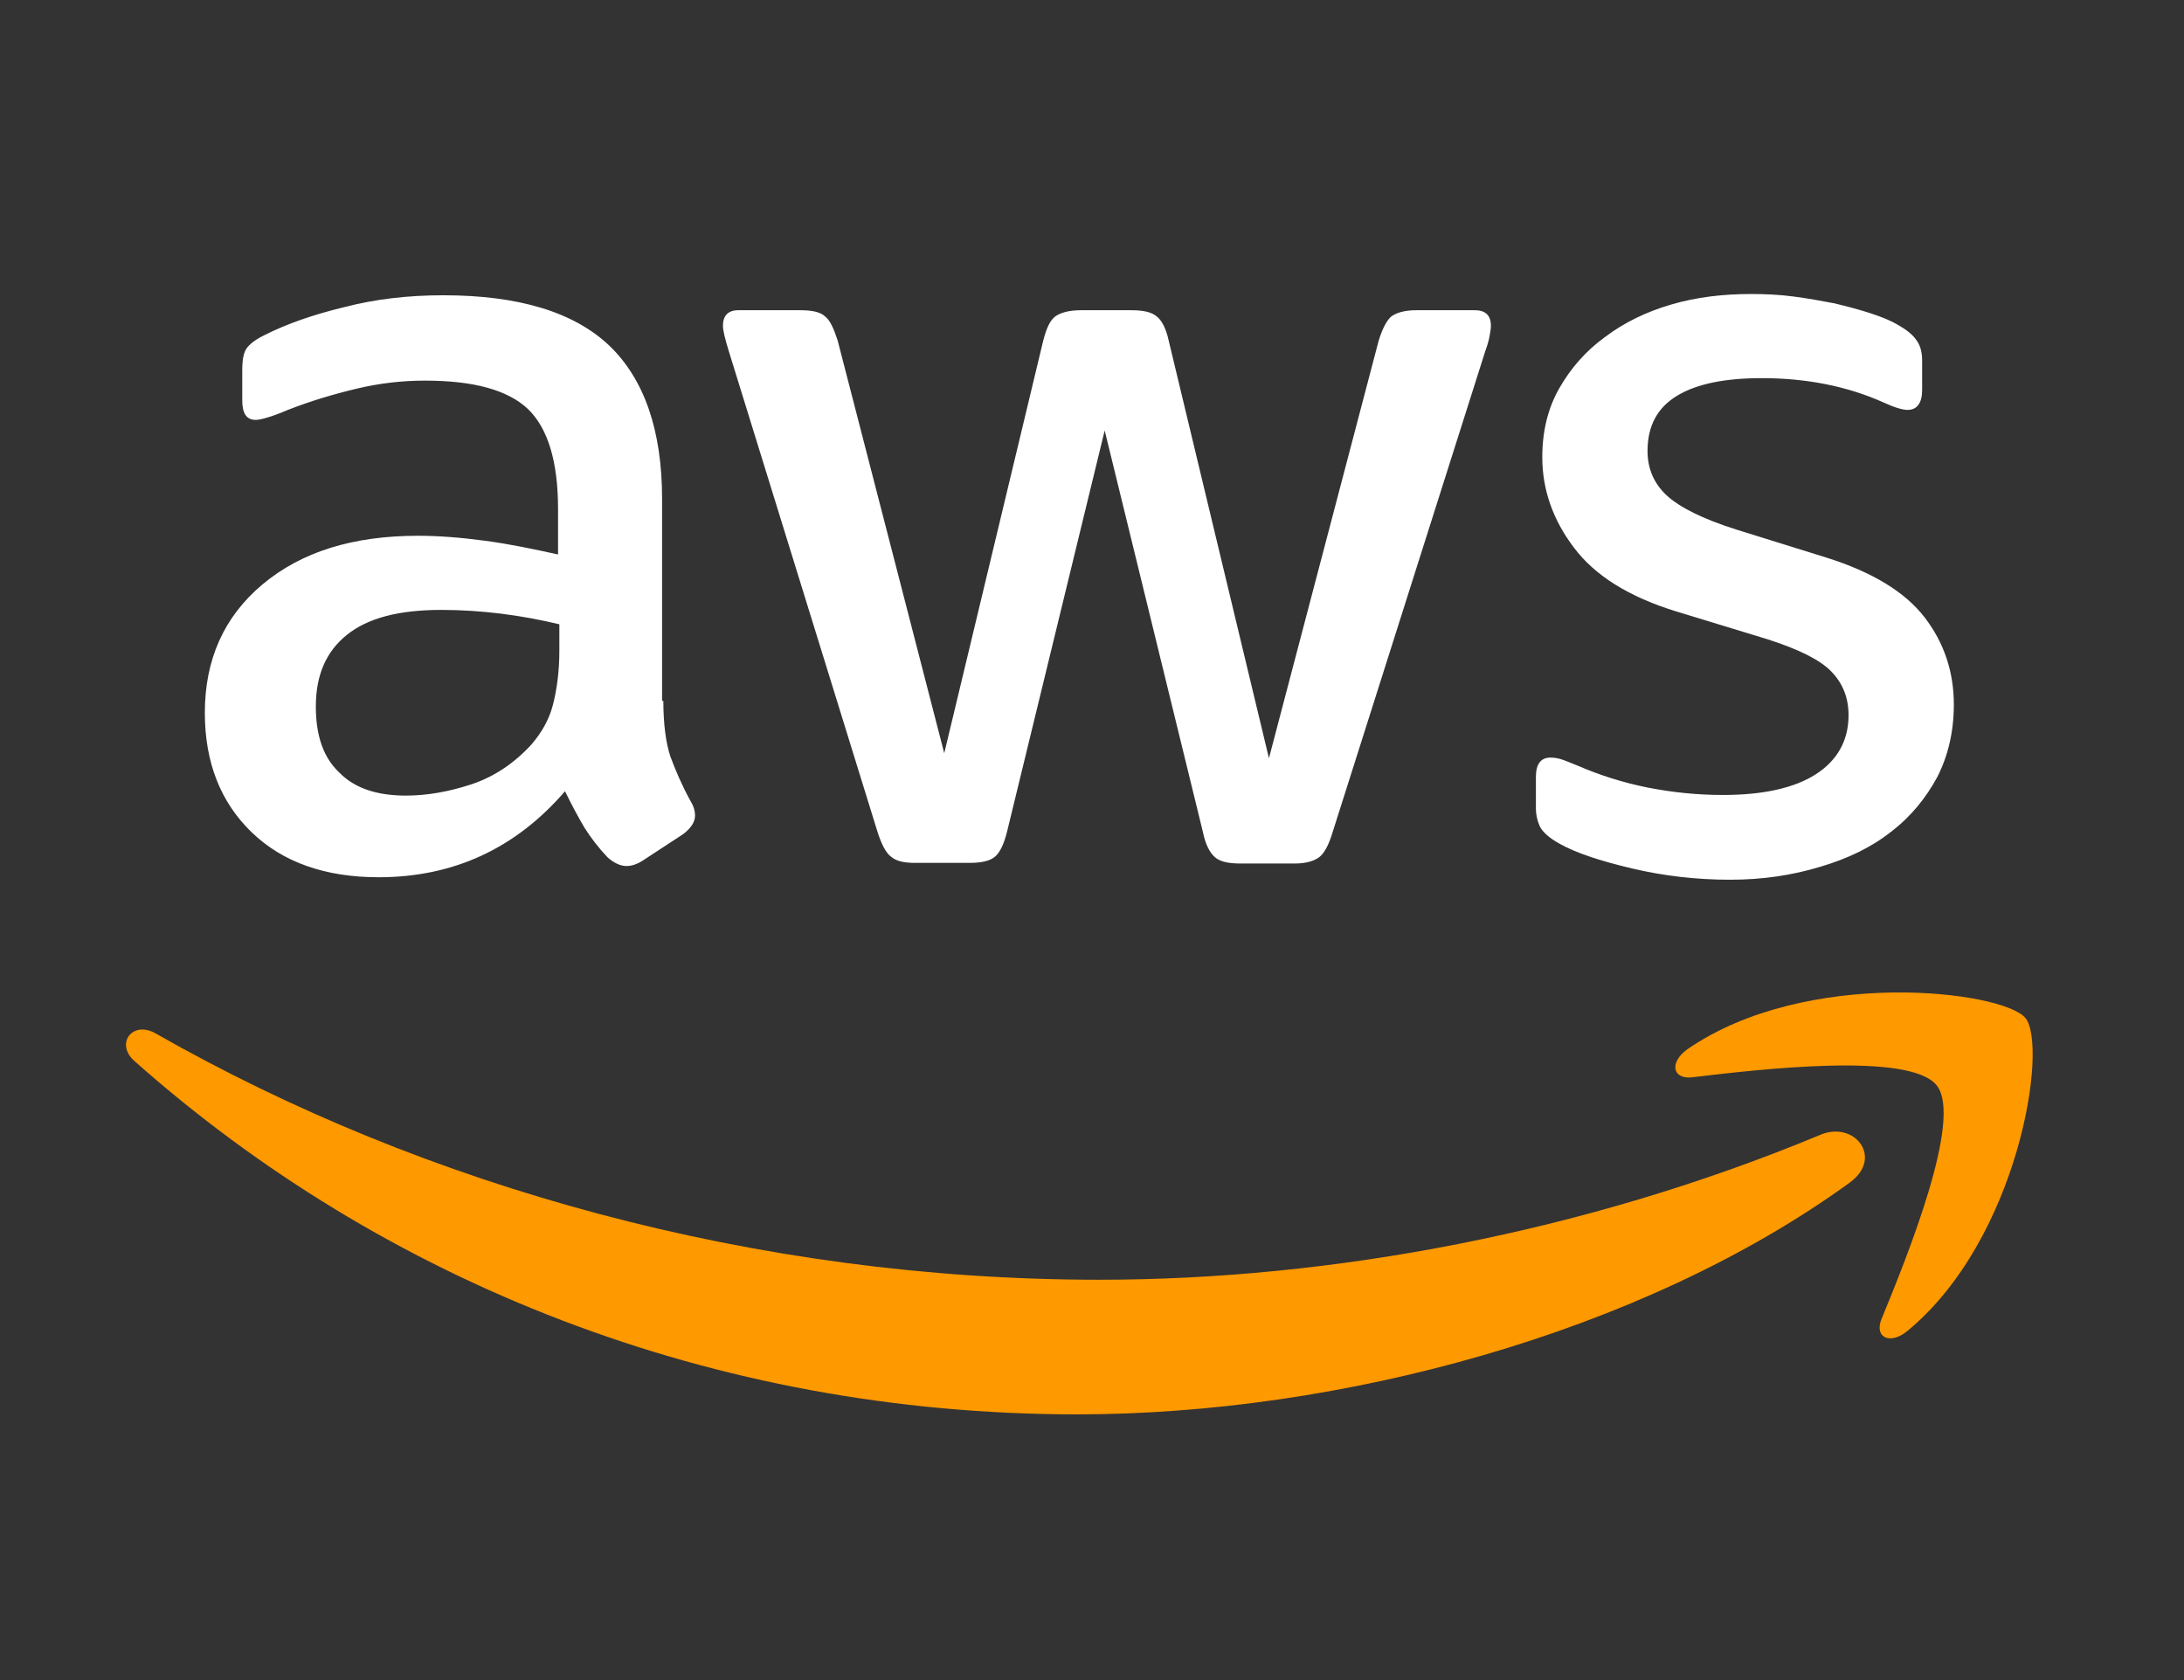
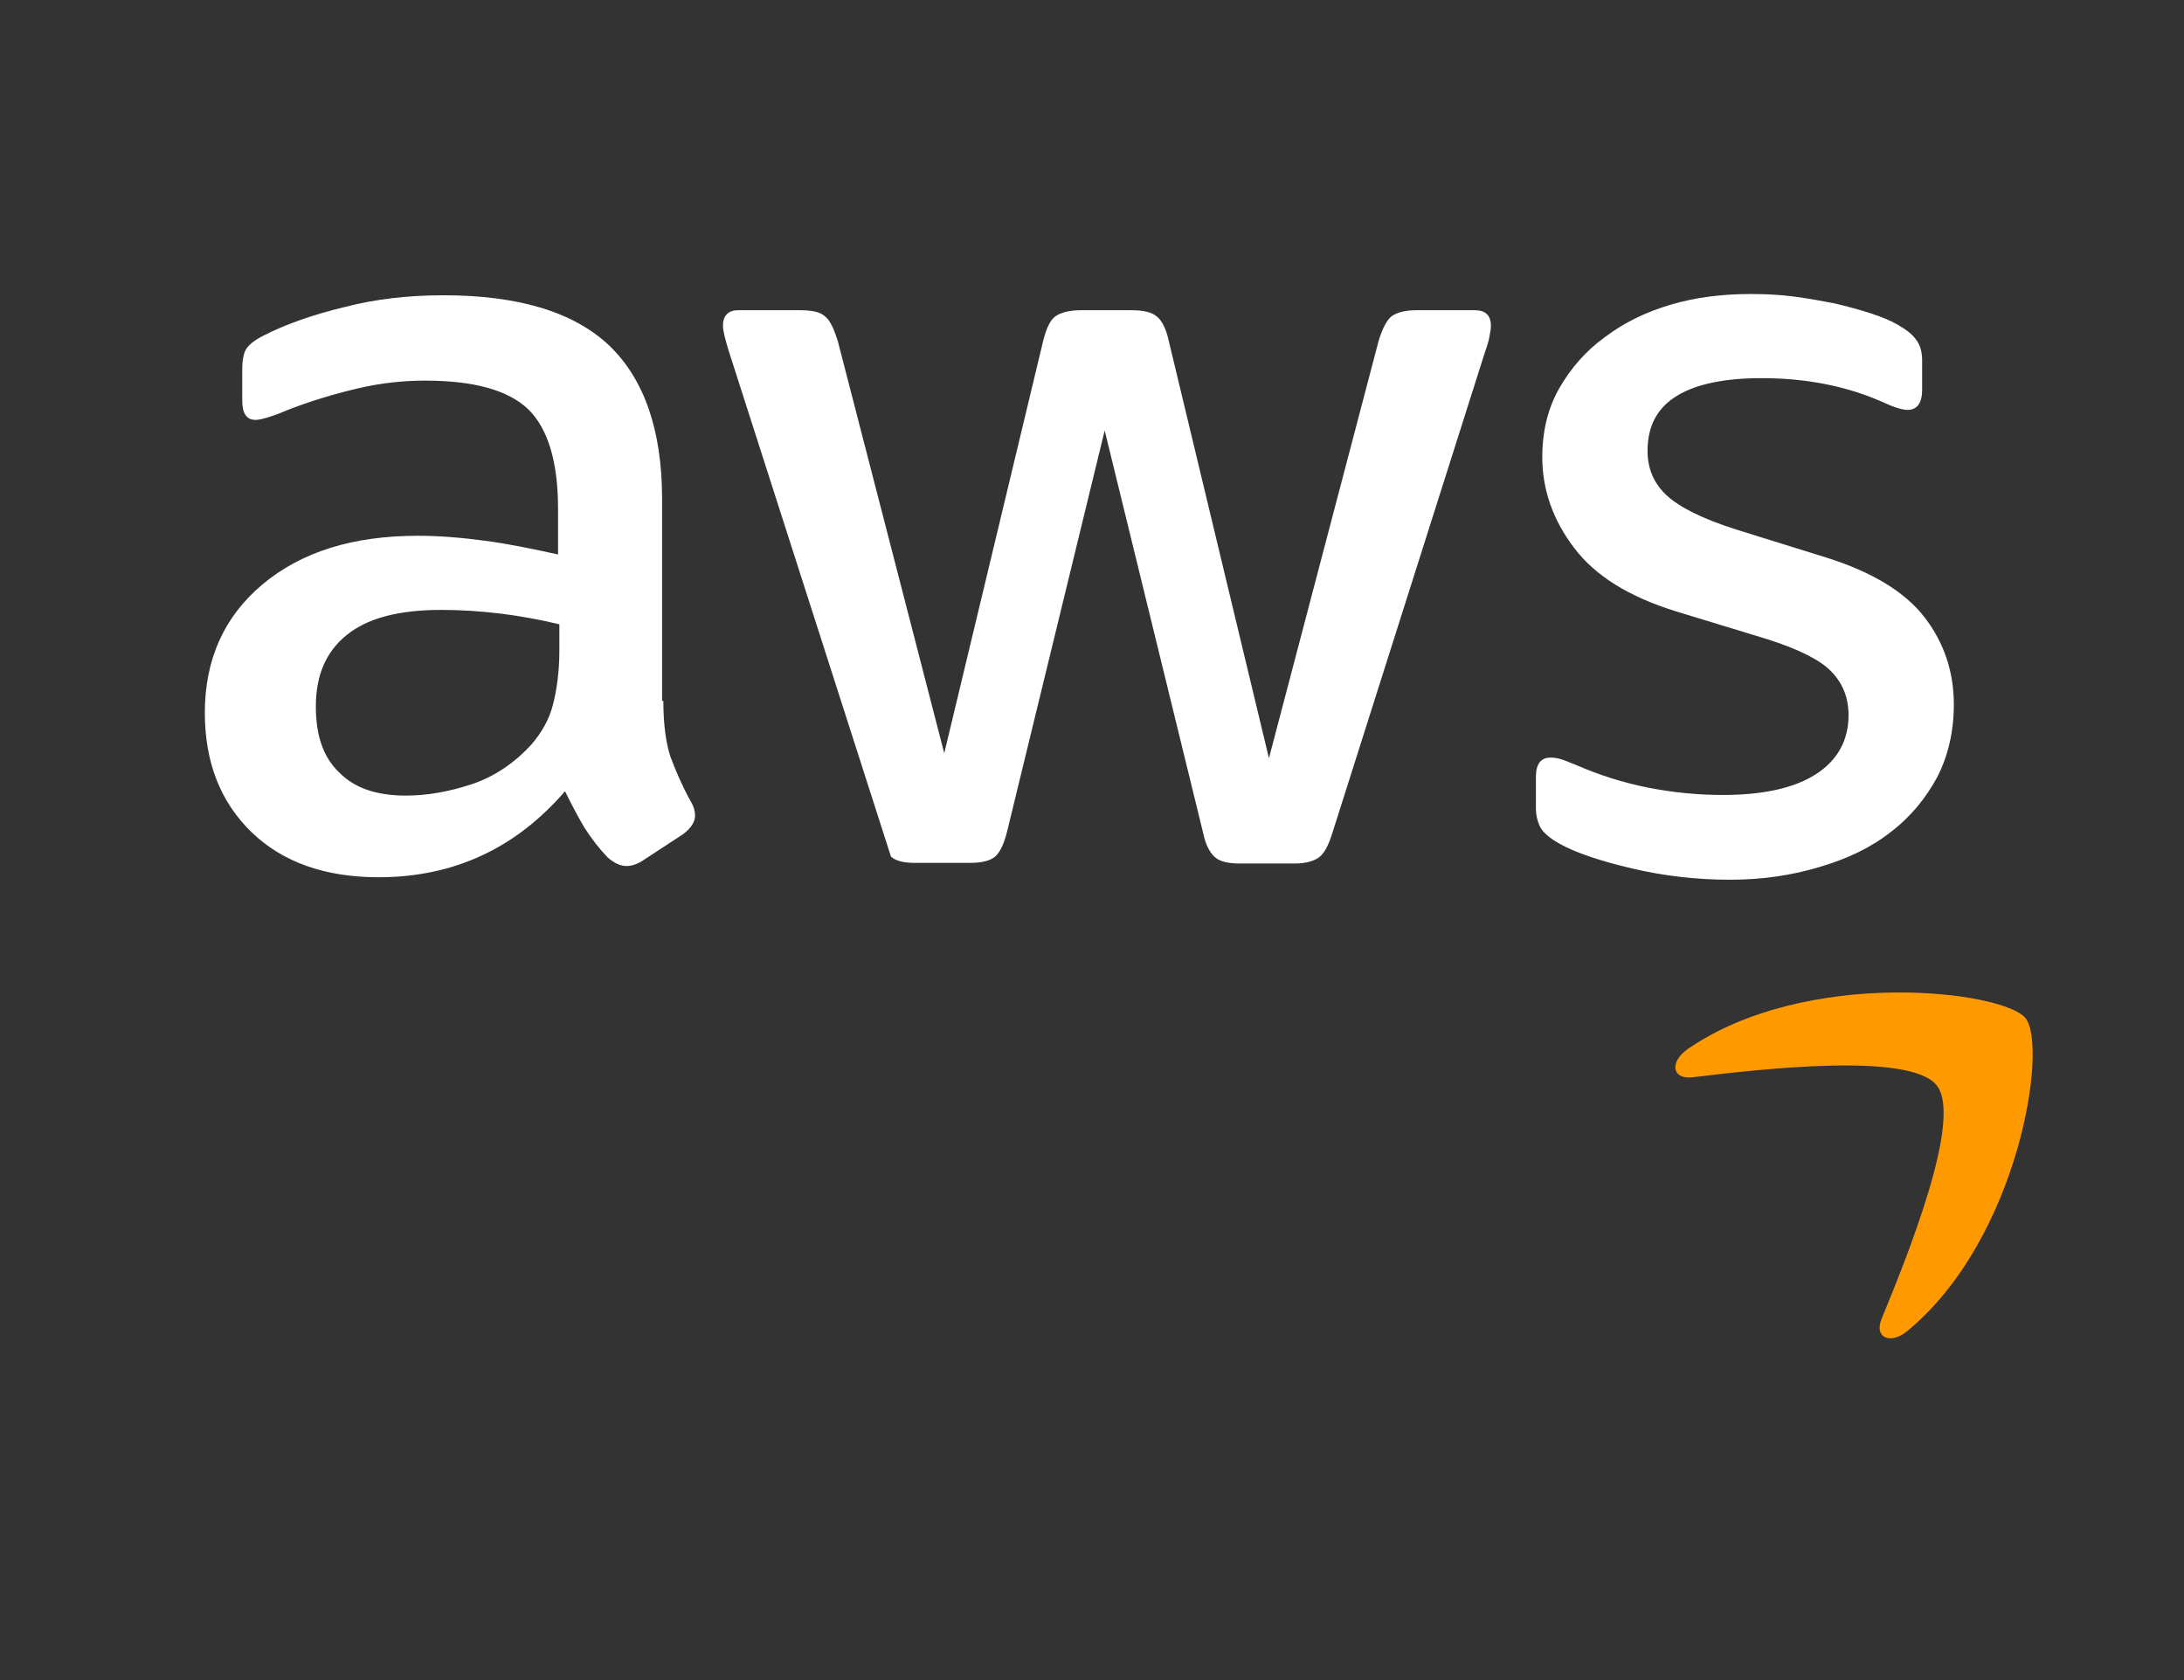
<svg xmlns="http://www.w3.org/2000/svg" width="52" height="40" viewBox="0 0 52 40" fill="none">
  <rect x="0" y="0" width="52" height="40" fill="#333333" stroke="none" />
-   <path d="M15.794 16.687C15.794 17.236 15.854 17.681 15.96 18.008C16.081 18.334 16.232 18.69 16.443 19.076C16.518 19.195 16.549 19.313 16.549 19.417C16.549 19.565 16.458 19.714 16.262 19.862L15.31 20.485C15.175 20.574 15.039 20.619 14.918 20.619C14.767 20.619 14.616 20.544 14.465 20.411C14.254 20.189 14.072 19.951 13.921 19.714C13.771 19.462 13.62 19.18 13.453 18.838C12.276 20.203 10.796 20.886 9.014 20.886C7.746 20.886 6.734 20.53 5.995 19.818C5.255 19.105 4.877 18.156 4.877 16.969C4.877 15.708 5.33 14.685 6.251 13.913C7.172 13.142 8.395 12.756 9.951 12.756C10.464 12.756 10.992 12.8 11.551 12.875C12.11 12.949 12.683 13.068 13.287 13.201V12.118C13.287 10.991 13.046 10.204 12.578 9.745C12.095 9.285 11.279 9.062 10.117 9.062C9.588 9.062 9.045 9.121 8.486 9.255C7.927 9.388 7.384 9.552 6.855 9.759C6.614 9.863 6.433 9.923 6.327 9.952C6.221 9.982 6.146 9.997 6.085 9.997C5.874 9.997 5.768 9.848 5.768 9.537V8.81C5.768 8.573 5.798 8.395 5.874 8.291C5.949 8.187 6.085 8.083 6.297 7.979C6.825 7.712 7.459 7.49 8.199 7.312C8.939 7.119 9.724 7.03 10.555 7.03C12.351 7.03 13.665 7.43 14.51 8.231C15.341 9.032 15.764 10.249 15.764 11.881V16.687H15.794ZM9.664 18.942C10.162 18.942 10.675 18.853 11.219 18.675C11.762 18.497 12.245 18.171 12.653 17.726C12.895 17.444 13.076 17.132 13.166 16.776C13.257 16.42 13.318 15.99 13.318 15.486V14.863C12.88 14.759 12.412 14.67 11.928 14.61C11.445 14.551 10.977 14.521 10.509 14.521C9.498 14.521 8.758 14.714 8.259 15.115C7.761 15.515 7.52 16.079 7.52 16.821C7.52 17.518 7.701 18.037 8.078 18.393C8.441 18.764 8.969 18.942 9.664 18.942ZM21.788 20.544C21.516 20.544 21.335 20.5 21.214 20.396C21.093 20.307 20.988 20.099 20.897 19.818L17.349 8.35C17.258 8.053 17.213 7.86 17.213 7.757C17.213 7.519 17.334 7.386 17.575 7.386H19.055C19.342 7.386 19.538 7.43 19.644 7.534C19.765 7.623 19.855 7.831 19.946 8.113L22.482 17.933L24.838 8.113C24.913 7.816 25.004 7.623 25.125 7.534C25.245 7.445 25.457 7.386 25.729 7.386H26.936C27.223 7.386 27.42 7.43 27.541 7.534C27.661 7.623 27.767 7.831 27.827 8.113L30.213 18.052L32.825 8.113C32.916 7.816 33.021 7.623 33.127 7.534C33.248 7.445 33.444 7.386 33.716 7.386H35.12C35.362 7.386 35.498 7.504 35.498 7.757C35.498 7.831 35.482 7.905 35.467 7.994C35.452 8.083 35.422 8.202 35.362 8.365L31.723 19.832C31.632 20.129 31.526 20.322 31.406 20.411C31.285 20.5 31.089 20.559 30.832 20.559H29.534C29.247 20.559 29.05 20.515 28.93 20.411C28.809 20.307 28.703 20.114 28.643 19.818L26.302 10.249L23.977 19.803C23.902 20.099 23.811 20.292 23.69 20.396C23.57 20.5 23.358 20.544 23.086 20.544H21.788ZM41.19 20.945C40.404 20.945 39.619 20.856 38.864 20.678C38.109 20.5 37.521 20.307 37.128 20.085C36.887 19.951 36.721 19.803 36.66 19.669C36.6 19.536 36.569 19.387 36.569 19.254V18.497C36.569 18.186 36.69 18.037 36.917 18.037C37.007 18.037 37.098 18.052 37.188 18.082C37.279 18.111 37.415 18.171 37.566 18.23C38.079 18.453 38.638 18.631 39.227 18.75C39.831 18.868 40.42 18.927 41.024 18.927C41.975 18.927 42.715 18.764 43.228 18.438C43.741 18.111 44.013 17.637 44.013 17.029C44.013 16.613 43.877 16.272 43.605 15.99C43.334 15.708 42.82 15.456 42.081 15.219L39.891 14.551C38.789 14.21 37.974 13.706 37.475 13.038C36.977 12.385 36.721 11.658 36.721 10.887C36.721 10.264 36.856 9.715 37.128 9.24C37.4 8.765 37.762 8.35 38.215 8.024C38.668 7.682 39.182 7.43 39.785 7.252C40.389 7.074 41.024 7 41.688 7C42.02 7 42.367 7.015 42.7 7.059C43.047 7.104 43.364 7.163 43.681 7.223C43.983 7.297 44.27 7.371 44.542 7.46C44.813 7.549 45.025 7.638 45.176 7.727C45.387 7.846 45.538 7.964 45.629 8.098C45.719 8.216 45.765 8.38 45.765 8.587V9.285C45.765 9.596 45.644 9.759 45.417 9.759C45.297 9.759 45.1 9.7 44.844 9.581C43.983 9.196 43.017 9.003 41.945 9.003C41.084 9.003 40.404 9.136 39.937 9.418C39.468 9.7 39.227 10.13 39.227 10.739C39.227 11.154 39.378 11.51 39.68 11.792C39.982 12.074 40.54 12.355 41.341 12.608L43.485 13.275C44.572 13.617 45.357 14.091 45.825 14.7C46.293 15.308 46.52 16.005 46.52 16.776C46.52 17.414 46.384 17.993 46.127 18.497C45.855 19.002 45.493 19.447 45.025 19.803C44.557 20.174 43.998 20.441 43.349 20.634C42.669 20.841 41.96 20.945 41.19 20.945Z" fill="white" />
-   <path fill-rule="evenodd" clip-rule="evenodd" d="M44.043 28.155C39.076 31.76 31.858 33.674 25.653 33.674C16.956 33.674 9.12 30.514 3.201 25.262C2.733 24.847 3.156 24.283 3.714 24.609C10.116 28.259 18.013 30.469 26.181 30.469C31.692 30.469 37.747 29.342 43.318 27.028C44.149 26.657 44.858 27.562 44.043 28.155Z" fill="#FF9900" />
+   <path d="M15.794 16.687C15.794 17.236 15.854 17.681 15.96 18.008C16.081 18.334 16.232 18.69 16.443 19.076C16.518 19.195 16.549 19.313 16.549 19.417C16.549 19.565 16.458 19.714 16.262 19.862L15.31 20.485C15.175 20.574 15.039 20.619 14.918 20.619C14.767 20.619 14.616 20.544 14.465 20.411C14.254 20.189 14.072 19.951 13.921 19.714C13.771 19.462 13.62 19.18 13.453 18.838C12.276 20.203 10.796 20.886 9.014 20.886C7.746 20.886 6.734 20.53 5.995 19.818C5.255 19.105 4.877 18.156 4.877 16.969C4.877 15.708 5.33 14.685 6.251 13.913C7.172 13.142 8.395 12.756 9.951 12.756C10.464 12.756 10.992 12.8 11.551 12.875C12.11 12.949 12.683 13.068 13.287 13.201V12.118C13.287 10.991 13.046 10.204 12.578 9.745C12.095 9.285 11.279 9.062 10.117 9.062C9.588 9.062 9.045 9.121 8.486 9.255C7.927 9.388 7.384 9.552 6.855 9.759C6.614 9.863 6.433 9.923 6.327 9.952C6.221 9.982 6.146 9.997 6.085 9.997C5.874 9.997 5.768 9.848 5.768 9.537V8.81C5.768 8.573 5.798 8.395 5.874 8.291C5.949 8.187 6.085 8.083 6.297 7.979C6.825 7.712 7.459 7.49 8.199 7.312C8.939 7.119 9.724 7.03 10.555 7.03C12.351 7.03 13.665 7.43 14.51 8.231C15.341 9.032 15.764 10.249 15.764 11.881V16.687H15.794ZM9.664 18.942C10.162 18.942 10.675 18.853 11.219 18.675C11.762 18.497 12.245 18.171 12.653 17.726C12.895 17.444 13.076 17.132 13.166 16.776C13.257 16.42 13.318 15.99 13.318 15.486V14.863C12.88 14.759 12.412 14.67 11.928 14.61C11.445 14.551 10.977 14.521 10.509 14.521C9.498 14.521 8.758 14.714 8.259 15.115C7.761 15.515 7.52 16.079 7.52 16.821C7.52 17.518 7.701 18.037 8.078 18.393C8.441 18.764 8.969 18.942 9.664 18.942ZM21.788 20.544C21.516 20.544 21.335 20.5 21.214 20.396L17.349 8.35C17.258 8.053 17.213 7.86 17.213 7.757C17.213 7.519 17.334 7.386 17.575 7.386H19.055C19.342 7.386 19.538 7.43 19.644 7.534C19.765 7.623 19.855 7.831 19.946 8.113L22.482 17.933L24.838 8.113C24.913 7.816 25.004 7.623 25.125 7.534C25.245 7.445 25.457 7.386 25.729 7.386H26.936C27.223 7.386 27.42 7.43 27.541 7.534C27.661 7.623 27.767 7.831 27.827 8.113L30.213 18.052L32.825 8.113C32.916 7.816 33.021 7.623 33.127 7.534C33.248 7.445 33.444 7.386 33.716 7.386H35.12C35.362 7.386 35.498 7.504 35.498 7.757C35.498 7.831 35.482 7.905 35.467 7.994C35.452 8.083 35.422 8.202 35.362 8.365L31.723 19.832C31.632 20.129 31.526 20.322 31.406 20.411C31.285 20.5 31.089 20.559 30.832 20.559H29.534C29.247 20.559 29.05 20.515 28.93 20.411C28.809 20.307 28.703 20.114 28.643 19.818L26.302 10.249L23.977 19.803C23.902 20.099 23.811 20.292 23.69 20.396C23.57 20.5 23.358 20.544 23.086 20.544H21.788ZM41.19 20.945C40.404 20.945 39.619 20.856 38.864 20.678C38.109 20.5 37.521 20.307 37.128 20.085C36.887 19.951 36.721 19.803 36.66 19.669C36.6 19.536 36.569 19.387 36.569 19.254V18.497C36.569 18.186 36.69 18.037 36.917 18.037C37.007 18.037 37.098 18.052 37.188 18.082C37.279 18.111 37.415 18.171 37.566 18.23C38.079 18.453 38.638 18.631 39.227 18.75C39.831 18.868 40.42 18.927 41.024 18.927C41.975 18.927 42.715 18.764 43.228 18.438C43.741 18.111 44.013 17.637 44.013 17.029C44.013 16.613 43.877 16.272 43.605 15.99C43.334 15.708 42.82 15.456 42.081 15.219L39.891 14.551C38.789 14.21 37.974 13.706 37.475 13.038C36.977 12.385 36.721 11.658 36.721 10.887C36.721 10.264 36.856 9.715 37.128 9.24C37.4 8.765 37.762 8.35 38.215 8.024C38.668 7.682 39.182 7.43 39.785 7.252C40.389 7.074 41.024 7 41.688 7C42.02 7 42.367 7.015 42.7 7.059C43.047 7.104 43.364 7.163 43.681 7.223C43.983 7.297 44.27 7.371 44.542 7.46C44.813 7.549 45.025 7.638 45.176 7.727C45.387 7.846 45.538 7.964 45.629 8.098C45.719 8.216 45.765 8.38 45.765 8.587V9.285C45.765 9.596 45.644 9.759 45.417 9.759C45.297 9.759 45.1 9.7 44.844 9.581C43.983 9.196 43.017 9.003 41.945 9.003C41.084 9.003 40.404 9.136 39.937 9.418C39.468 9.7 39.227 10.13 39.227 10.739C39.227 11.154 39.378 11.51 39.68 11.792C39.982 12.074 40.54 12.355 41.341 12.608L43.485 13.275C44.572 13.617 45.357 14.091 45.825 14.7C46.293 15.308 46.52 16.005 46.52 16.776C46.52 17.414 46.384 17.993 46.127 18.497C45.855 19.002 45.493 19.447 45.025 19.803C44.557 20.174 43.998 20.441 43.349 20.634C42.669 20.841 41.96 20.945 41.19 20.945Z" fill="white" />
  <path fill-rule="evenodd" clip-rule="evenodd" d="M46.111 25.841C45.477 25.04 41.914 25.455 40.298 25.648C39.815 25.707 39.74 25.292 40.178 24.98C43.016 23.022 47.682 23.586 48.225 24.238C48.769 24.906 48.074 29.49 45.417 31.686C45.009 32.027 44.617 31.849 44.798 31.404C45.402 29.935 46.745 26.627 46.111 25.841Z" fill="#FF9900" />
</svg>